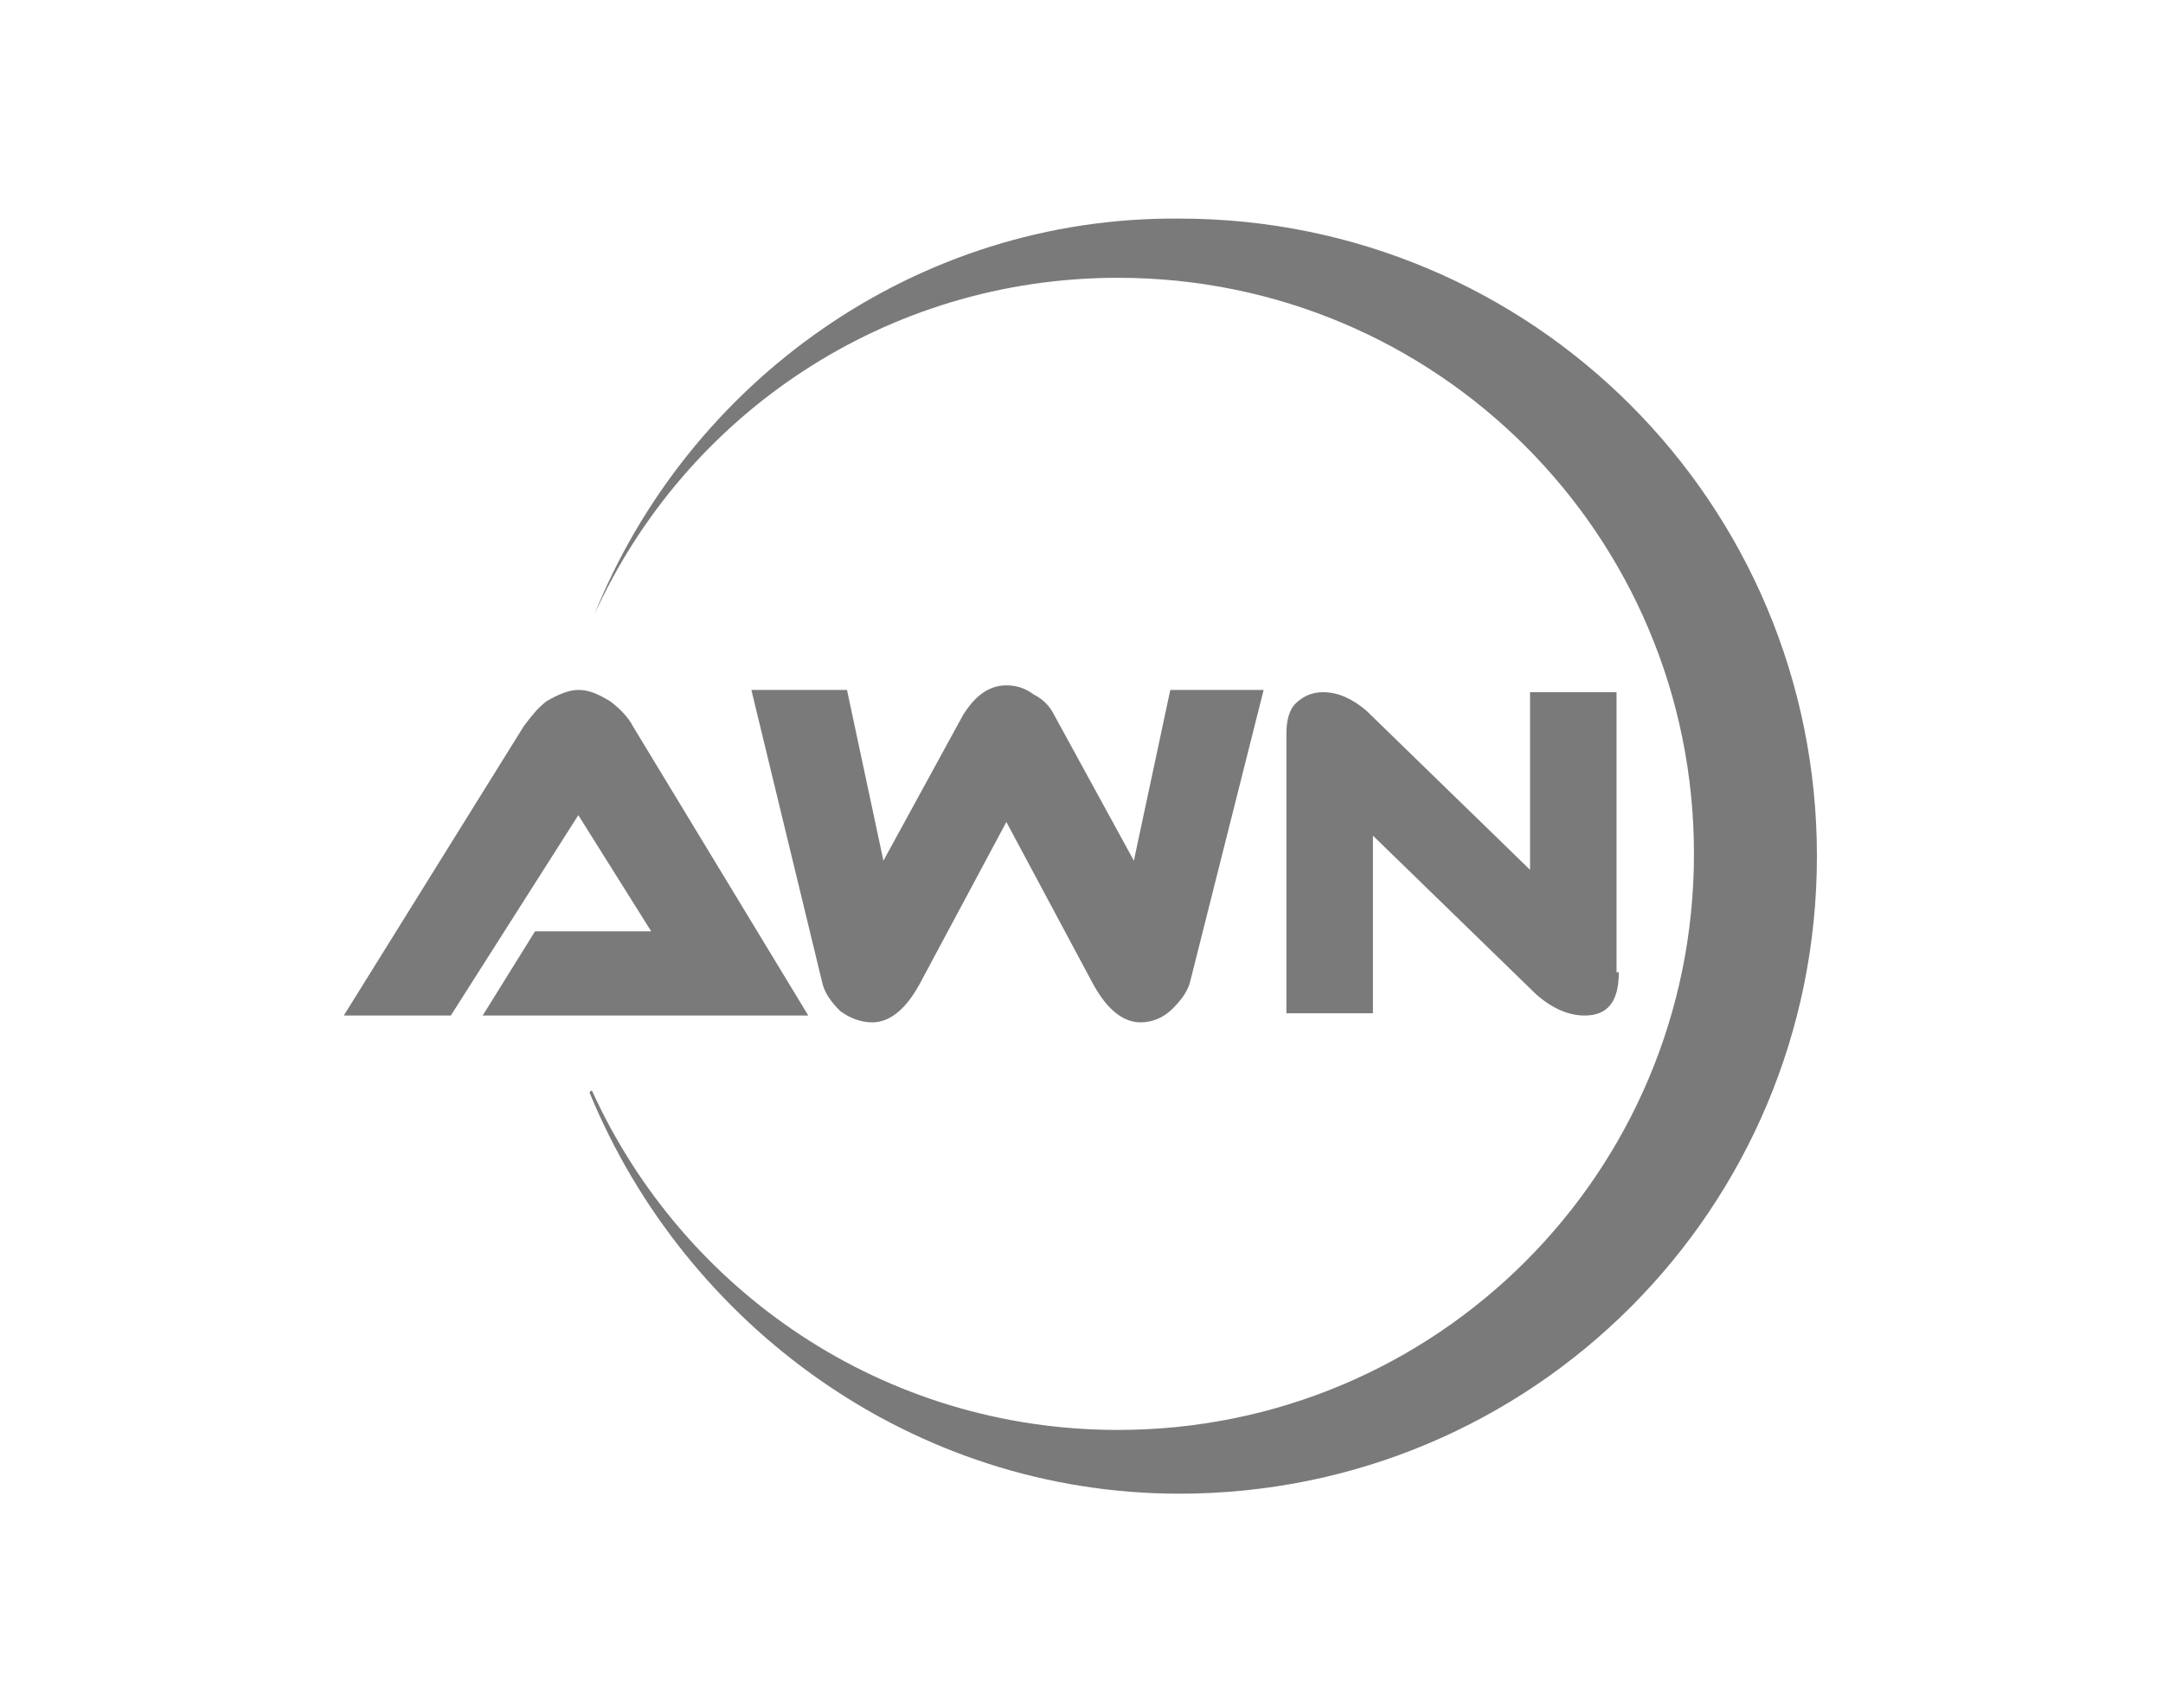
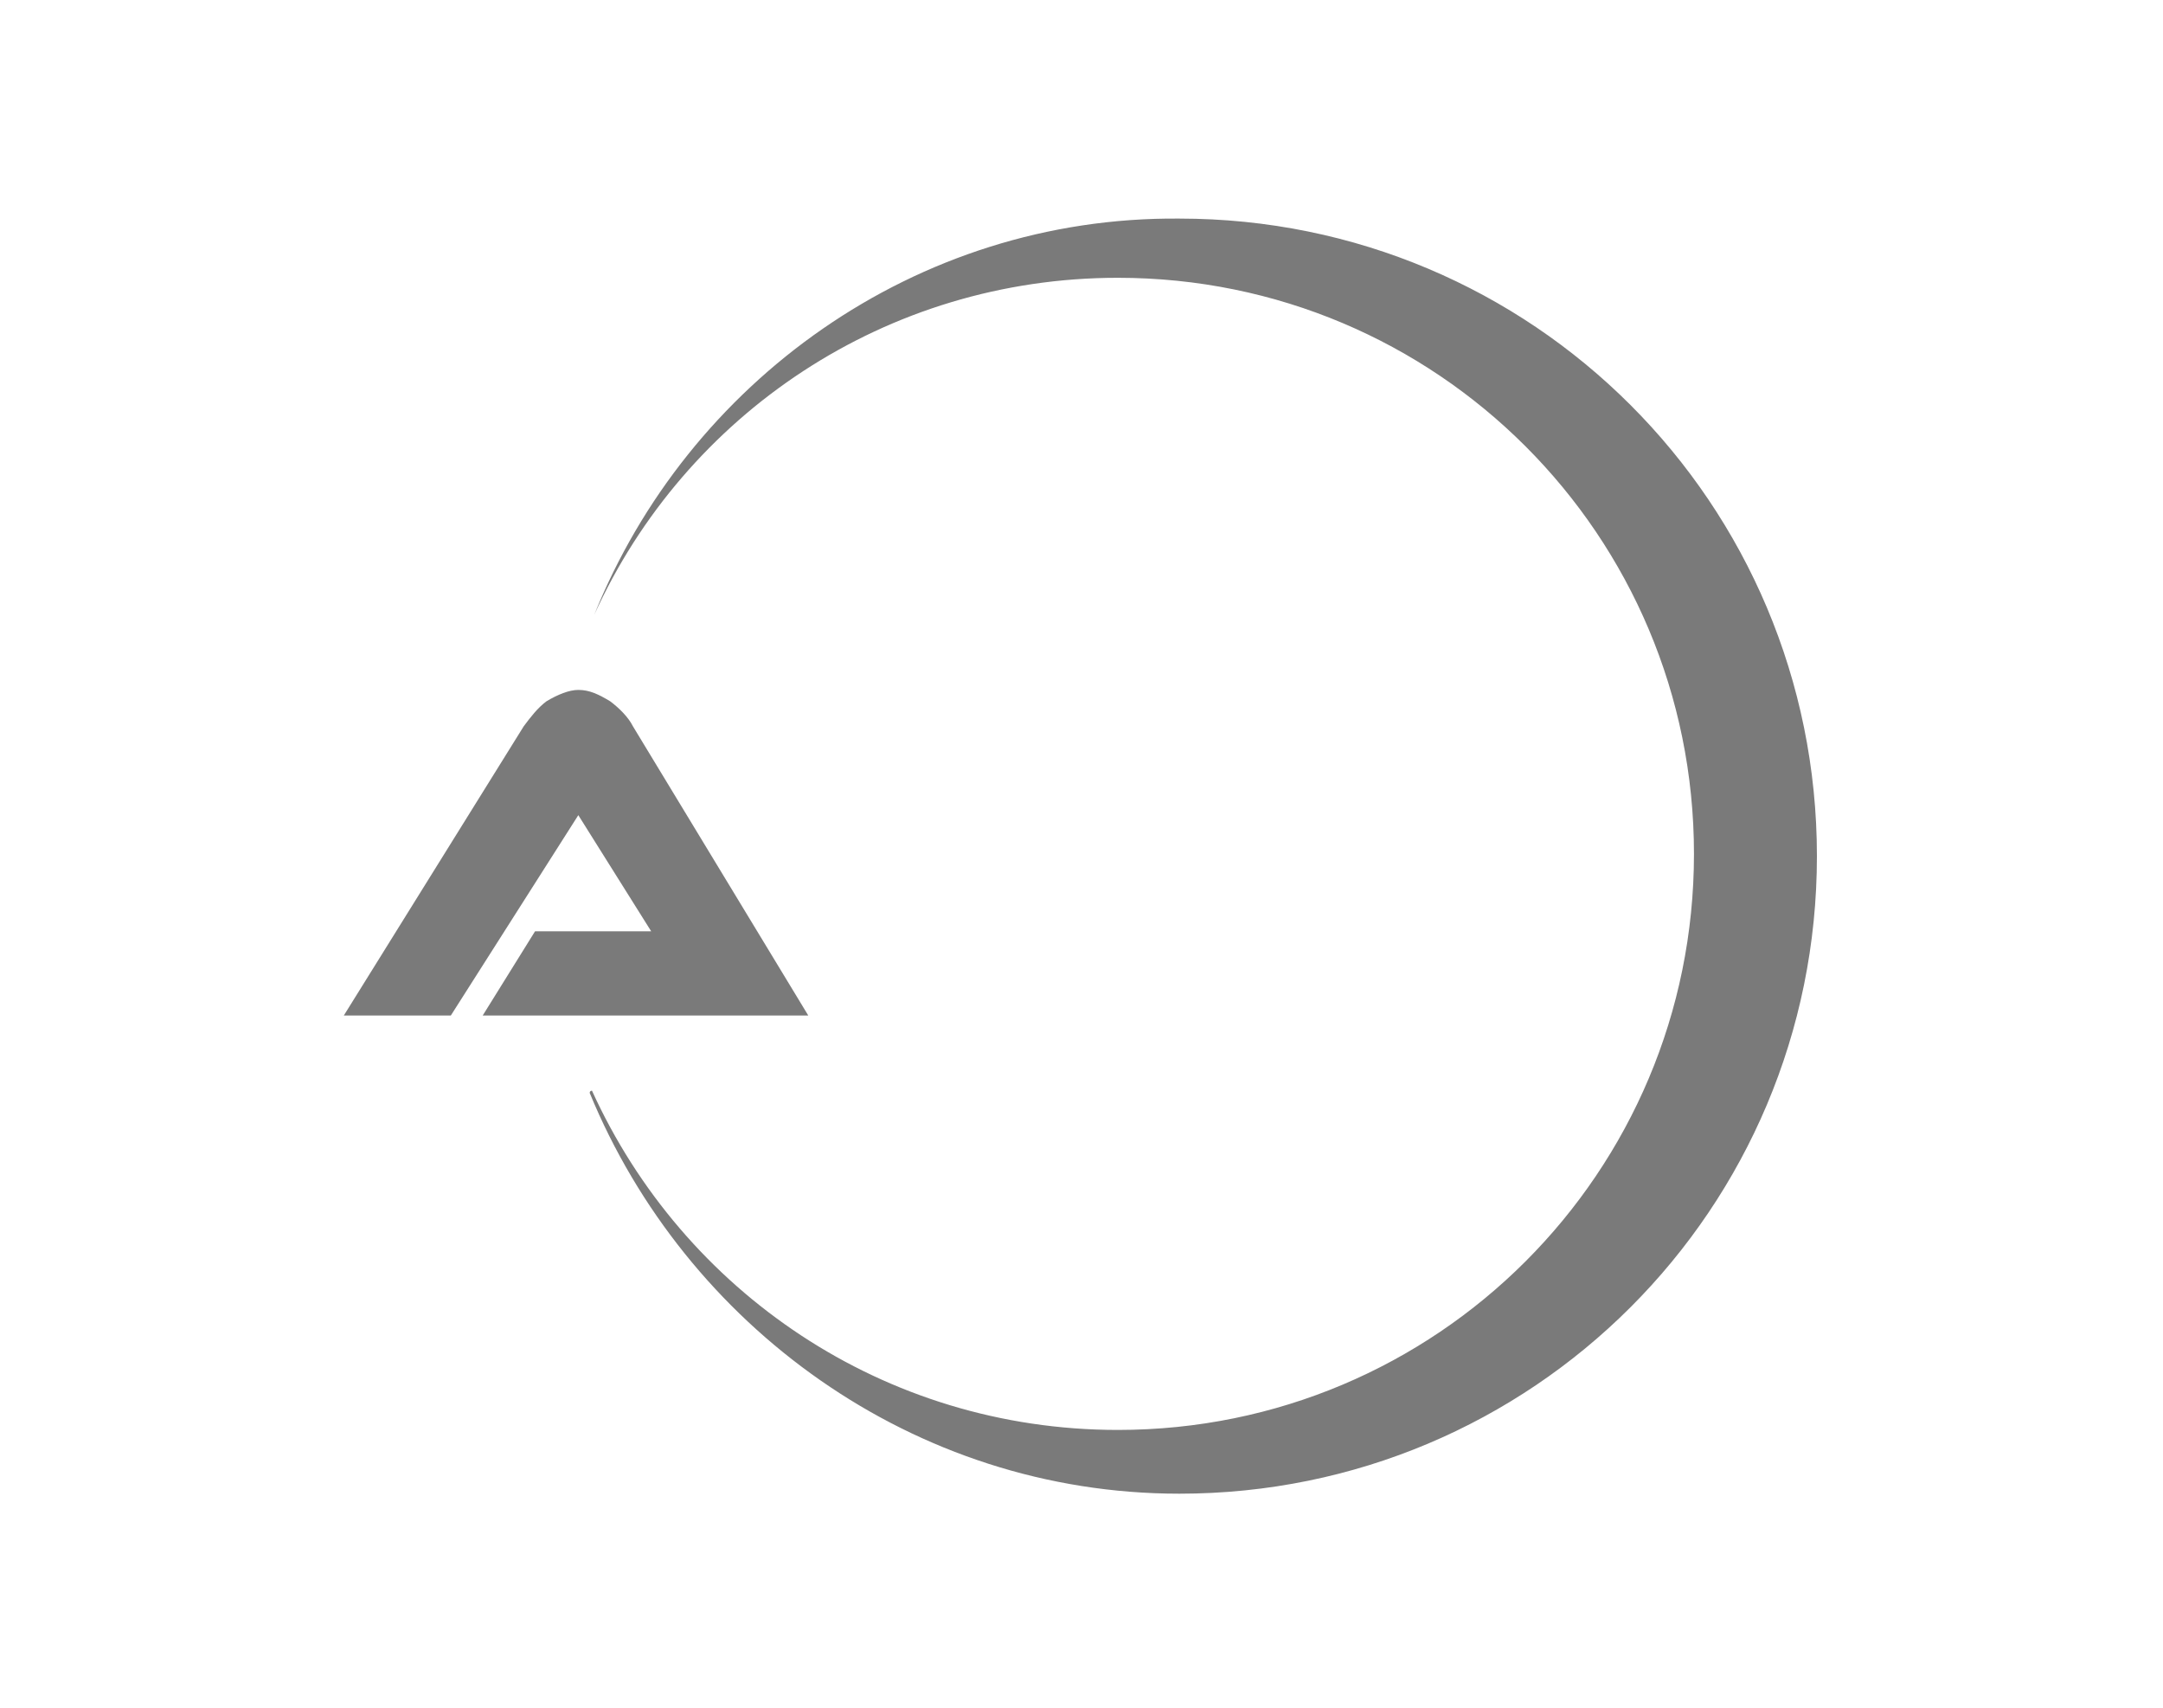
<svg xmlns="http://www.w3.org/2000/svg" version="1.1" id="Layer_1" x="0px" y="0px" width="95px" height="75px" viewBox="0 0 95 75" style="enable-background:new 0 0 95 75;" xml:space="preserve">
  <style type="text/css">
	.st0{fill:#7A7A7A;}
</style>
  <g>
    <g>
      <path class="st0" d="M21.2,44.6l2.3-3.7h5.1l-3.2-5.1l-5.6,8.8h-4.7l7.9-12.7c0.3-0.4,0.6-0.8,1-1.1c0.5-0.3,1-0.5,1.4-0.5    c0.5,0,0.9,0.2,1.4,0.5c0.4,0.3,0.8,0.7,1,1.1l7.7,12.7H21.2z" />
-       <path class="st0" d="M55.5,30.3L52.3,43c-0.1,0.5-0.4,0.9-0.8,1.3c-0.4,0.4-0.9,0.6-1.4,0.6c-0.8,0-1.5-0.6-2.1-1.7l-3.8-7.1    l-3.8,7.1c-0.6,1.1-1.3,1.7-2.1,1.7c-0.5,0-1-0.2-1.4-0.5c-0.4-0.4-0.7-0.8-0.8-1.3L33,30.3h4.2l1.6,7.5l3.5-6.4    c0.5-0.8,1.1-1.3,1.9-1.3c0.4,0,0.8,0.1,1.2,0.4c0.4,0.2,0.7,0.5,0.9,0.9l3.5,6.4l1.6-7.5H55.5z" />
-       <path class="st0" d="M71.1,42.7c0,1.3-0.5,1.9-1.5,1.9c-0.7,0-1.4-0.3-2.1-0.9l-7.2-7v7.8h-3.8V32.2c0-0.5,0.1-1,0.4-1.3    c0.3-0.3,0.7-0.5,1.2-0.5c0.7,0,1.3,0.3,1.9,0.8l7.2,7v-7.8h3.8V42.7z" />
    </g>
    <path class="st0" d="M26.1,27c4-8.8,12.8-14.8,23-14.8c14,0,25.3,11.3,25.3,25.3S63.1,62.8,49.1,62.8C38.8,62.8,30,56.7,26,47.9   c0,0-0.1,0-0.1,0.1c4.2,10.2,14.2,17.6,25.9,17.6c15.5,0,28-12.5,28-28s-12.5-28-28-28C40.2,9.5,30.2,16.8,26.1,27   C26,27,26,27,26.1,27z" />
  </g>
</svg>